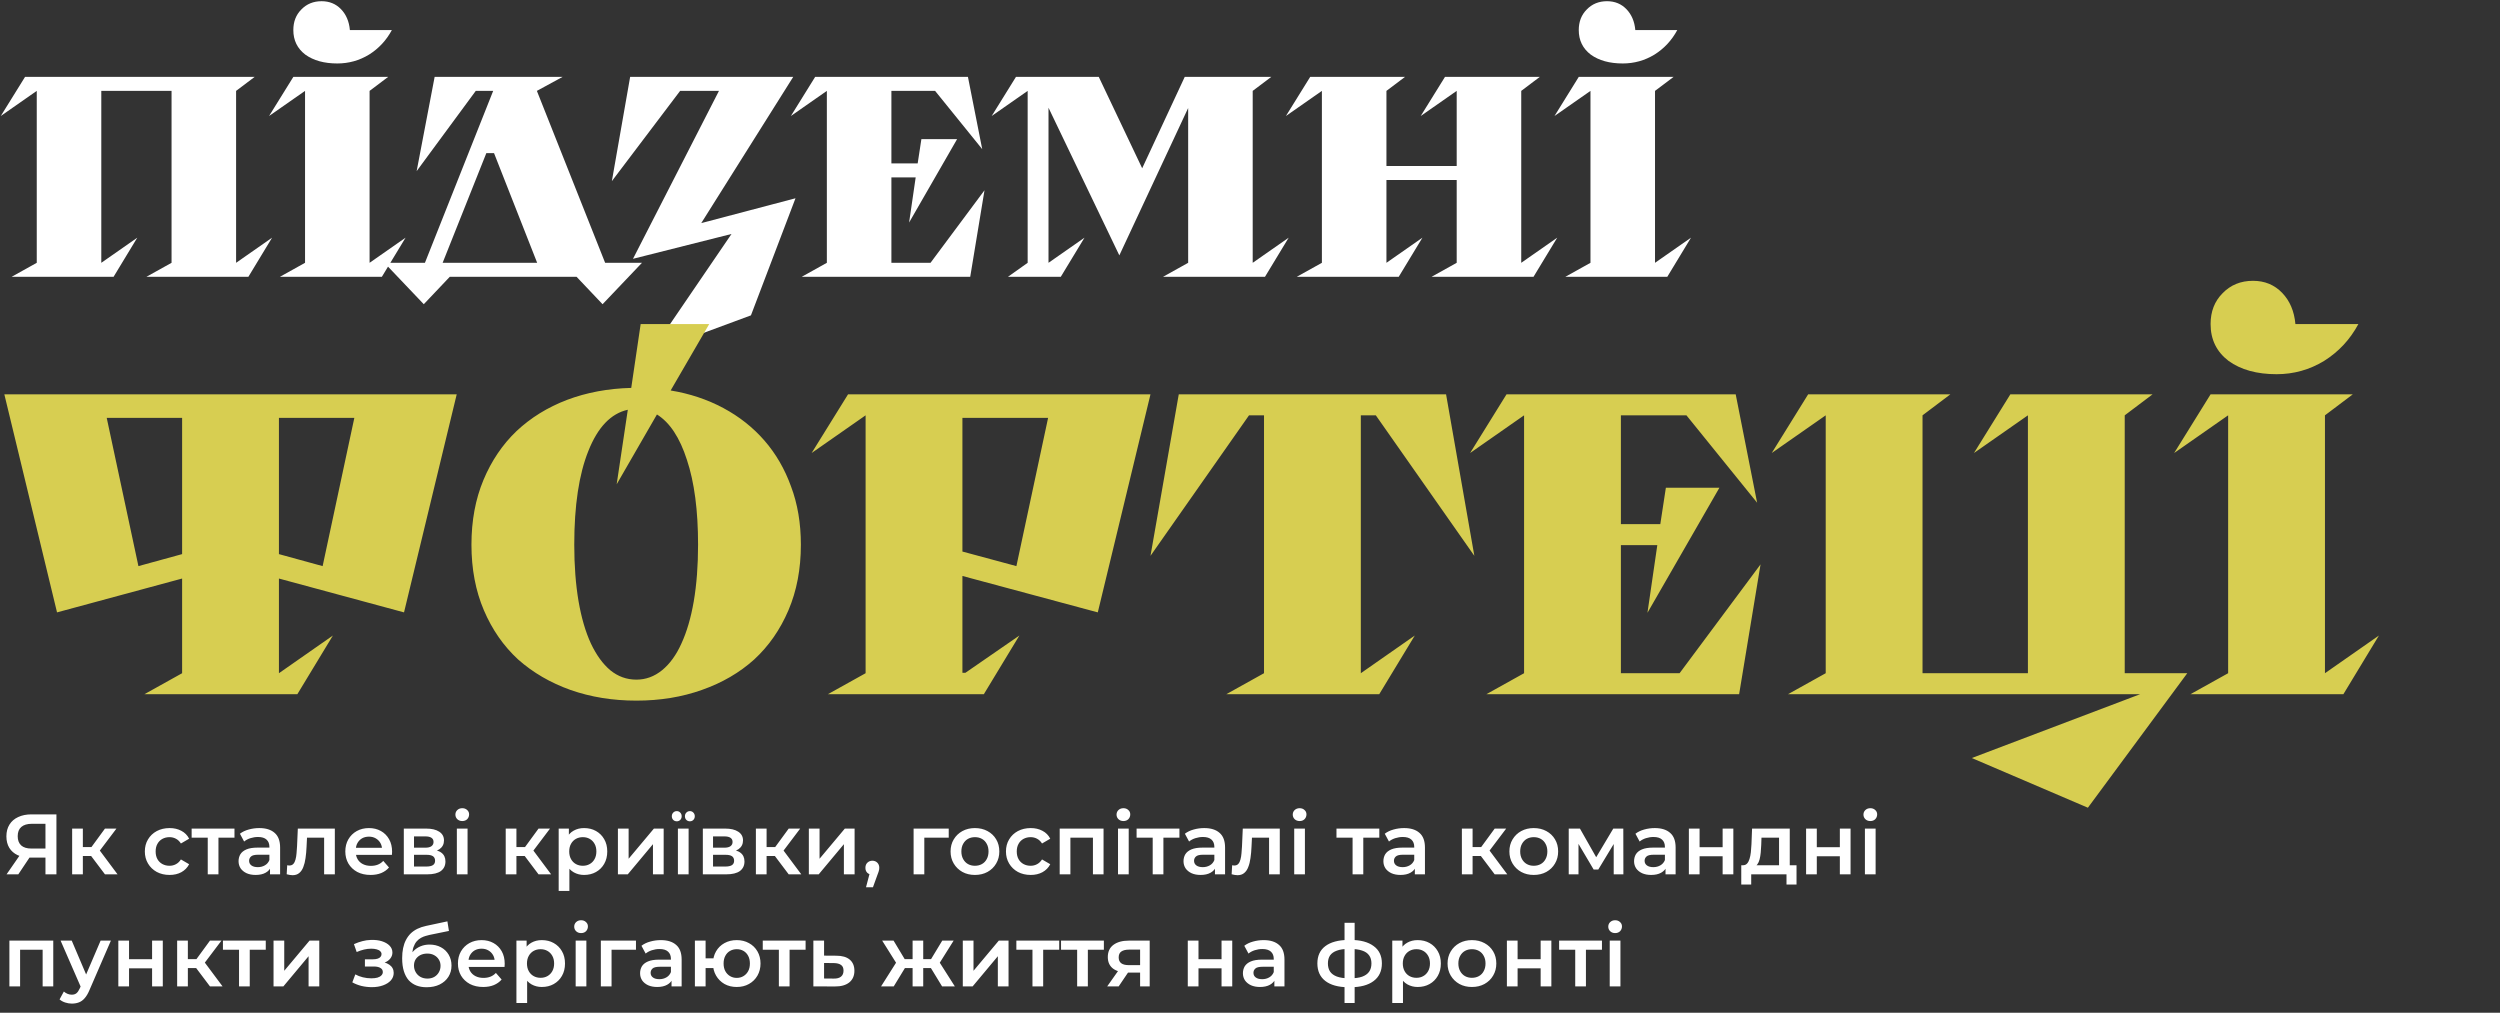
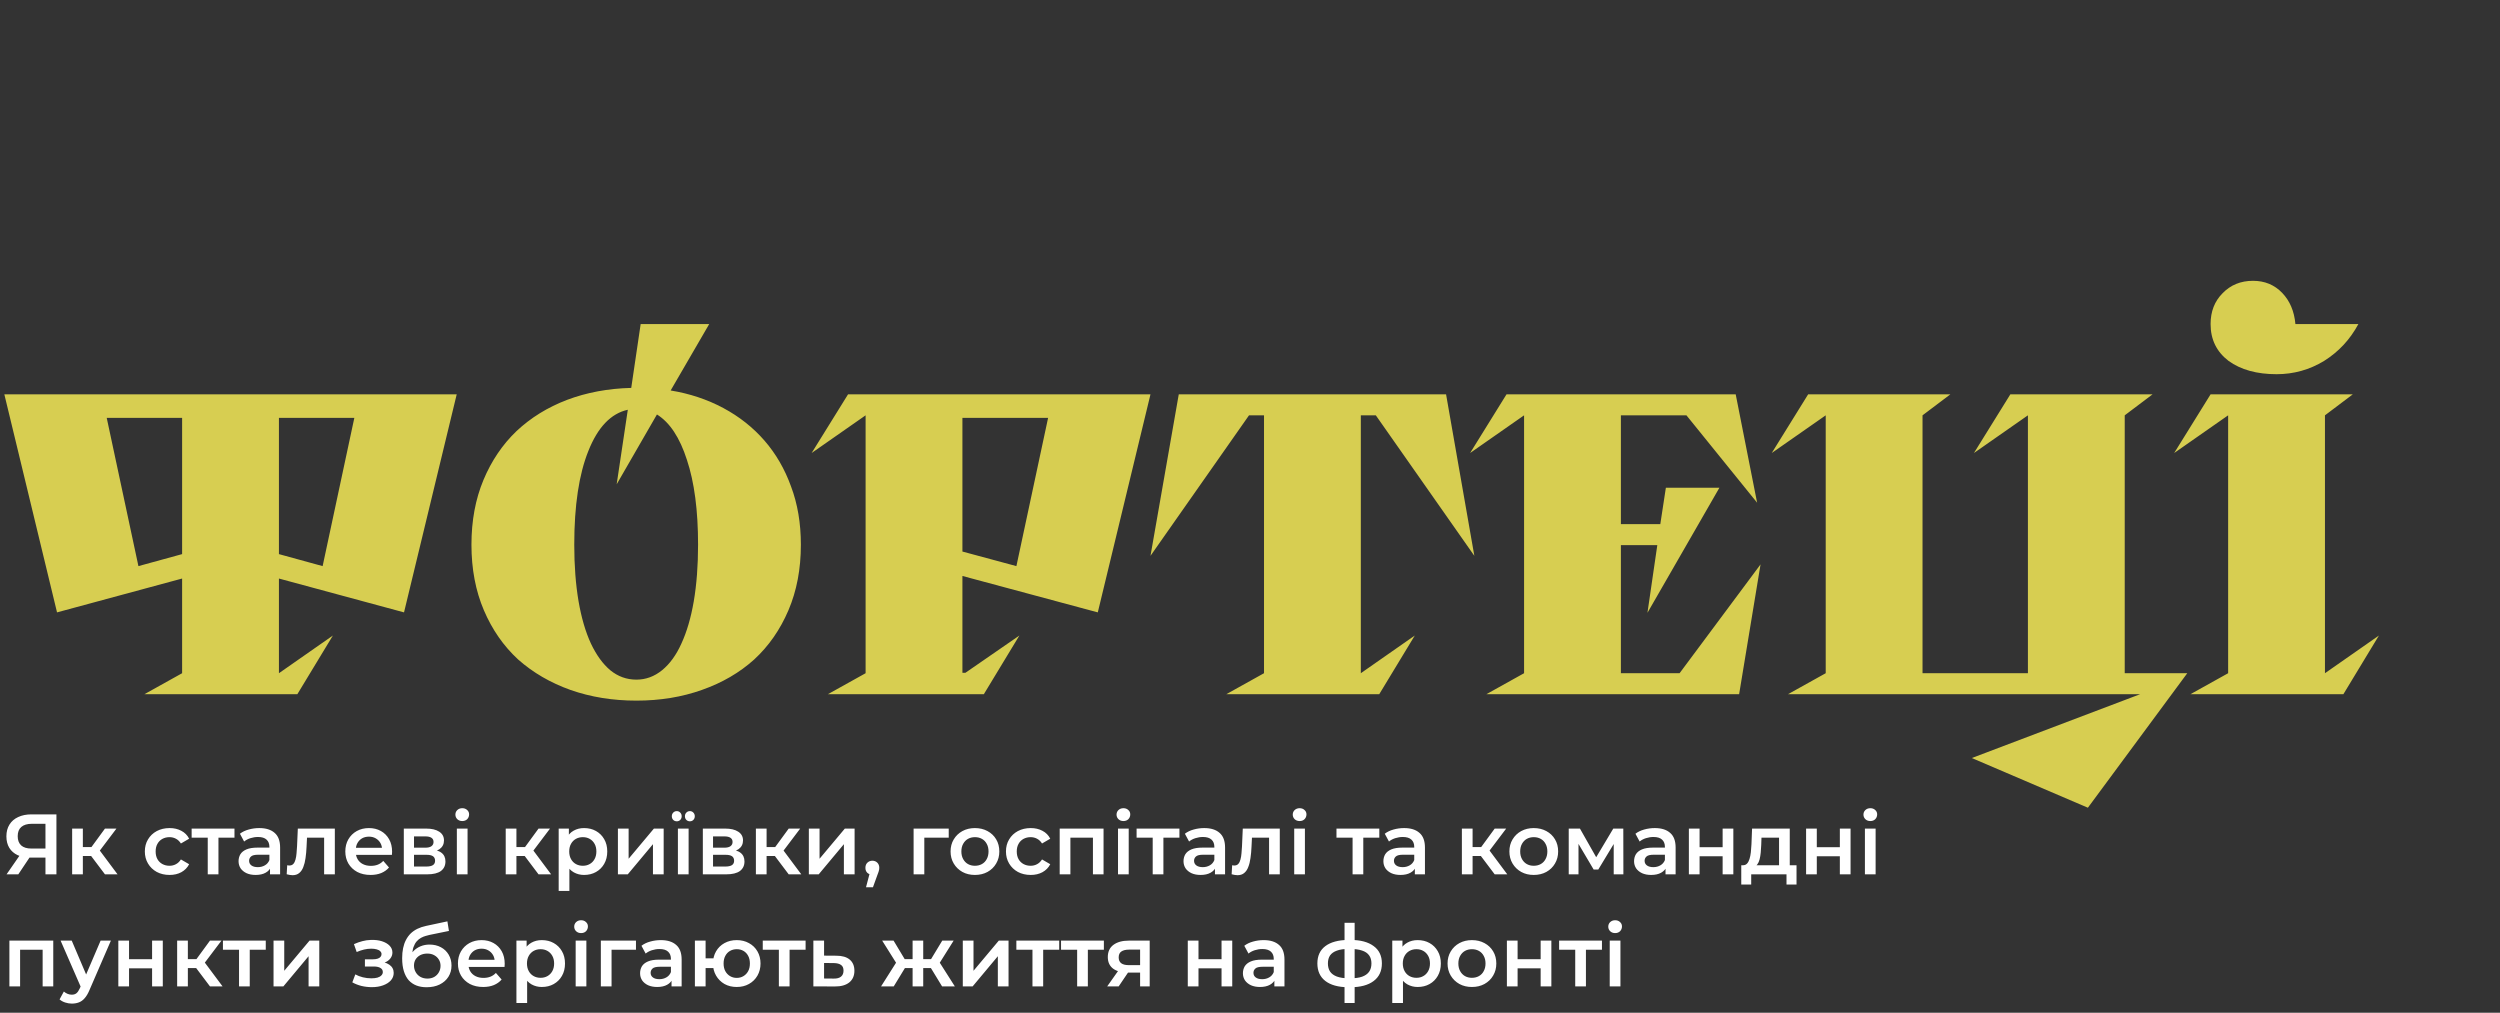
<svg xmlns="http://www.w3.org/2000/svg" width="1138" height="461" viewBox="0 0 1138 461" fill="none">
  <rect x="0" y="0" width="1138" height="461" fill="#333333" stroke="none" />
-   <path d="M16.73 41.37L0.35 52.81L11.4 35H115.92L107.47 41.37V119.63L123.85 108.19L113.06 126H66.65L78.09 119.63V41.37H46.11V119.63L62.49 108.19L51.7 126H5.29L16.73 119.63V41.37ZM138.856 41.37L122.476 52.81L133.526 35H176.686L168.236 41.37V119.63L184.616 108.19L173.826 126H127.416L138.856 119.63V41.37ZM159.266 13.68H178.376C175.863 18.36 172.396 22.087 167.976 24.86C163.556 27.547 158.746 28.89 153.546 28.89C147.566 28.89 142.713 27.547 138.986 24.86C135.346 22.087 133.526 18.36 133.526 13.68C133.526 9.867 134.739 6.747 137.166 4.32C139.593 1.807 142.669 0.55 146.396 0.55C149.949 0.55 152.896 1.763 155.236 4.19C157.576 6.617 158.919 9.78 159.266 13.68ZM244.516 119.63L224.886 69.71H221.376L201.486 119.63H244.516ZM244.386 41.37L275.456 119.63H292.226L274.286 138.48L262.456 126H204.736L192.906 138.48L174.966 119.63H193.426L224.496 41.37H216.566L189.656 77.9L197.846 35H256.086L244.386 41.37ZM327.27 41.37H309.59L278.52 82.45L286.84 35H361.07L319.21 101.56L362.11 90.25L341.83 143.55L296.2 160.45L332.99 106.5L288.14 117.81L327.27 41.37ZM376.385 41.37L360.005 52.81L371.055 35H440.605L447.105 67.89L425.655 41.37H405.765V74.39H417.725L419.415 63.34H435.665L413.825 101.3L416.815 80.76H405.765V119.63H423.575L448.145 86.61L441.645 126H364.945L376.385 119.63V41.37ZM467.791 41.37L451.411 52.81L462.461 35H500.161L519.921 76.6L539.291 35H578.681L570.231 41.37V119.63L586.611 108.19L575.821 126H529.411L540.851 119.63V49.17L509.521 116.25L477.281 49.04V119.63L493.661 108.19L482.871 126H458.821L467.791 119.63V41.37ZM663.087 41.37L646.707 52.81L657.757 35H700.917L692.467 41.37V119.63L708.847 108.19L698.057 126H651.647L663.087 119.63V81.93H631.107V119.63L647.487 108.19L636.697 126H590.287L601.727 119.63V41.37L585.347 52.81L596.397 35H639.557L631.107 41.37V75.56H663.087V41.37ZM723.983 41.37L707.603 52.81L718.653 35H761.813L753.363 41.37V119.63L769.743 108.19L758.953 126H712.543L723.983 119.63V41.37ZM744.393 13.68H763.503C760.989 18.36 757.523 22.087 753.103 24.86C748.683 27.547 743.873 28.89 738.673 28.89C732.693 28.89 727.839 27.547 724.113 24.86C720.473 22.087 718.653 18.36 718.653 13.68C718.653 9.867 719.866 6.747 722.293 4.32C724.719 1.807 727.796 0.55 731.523 0.55C735.076 0.55 738.023 1.763 740.363 4.19C742.703 6.617 744.046 9.78 744.393 13.68Z" fill="white" />
  <path d="M82.9 190.225H48.58L63.01 257.695L82.9 252.235V190.225ZM126.97 252.235L146.86 257.695L161.29 190.225H126.97V252.235ZM82.9 263.35L25.96 278.755L1.975 179.5H207.895L183.91 278.755L126.97 263.35V306.445L151.54 289.285L135.355 316H65.74L82.9 306.445V263.35ZM261.404 247.945C261.404 257.435 262.054 266.015 263.354 273.685C264.654 281.225 266.539 287.66 269.009 292.99C271.479 298.19 274.404 302.22 277.784 305.08C281.294 307.94 285.259 309.37 289.679 309.37C293.969 309.37 297.869 307.94 301.379 305.08C304.889 302.22 307.814 298.19 310.154 292.99C312.624 287.66 314.509 281.225 315.809 273.685C317.109 266.015 317.759 257.435 317.759 247.945C317.759 232.345 316.069 219.475 312.689 209.335C309.439 199.195 304.889 192.305 299.039 188.665L280.709 220.45L285.779 186.52C278.109 188.21 272.129 194.45 267.839 205.24C263.549 215.9 261.404 230.135 261.404 247.945ZM214.604 247.945C214.604 237.025 216.424 227.21 220.064 218.5C223.704 209.79 228.709 202.38 235.079 196.27C241.579 190.16 249.249 185.415 258.089 182.035C267.059 178.655 276.809 176.835 287.339 176.575L291.629 147.52H322.829L305.279 177.745C313.989 179.175 321.984 181.84 329.264 185.74C336.544 189.64 342.784 194.58 347.984 200.56C353.184 206.54 357.214 213.495 360.074 221.425C363.064 229.355 364.559 238.195 364.559 247.945C364.559 258.995 362.674 268.94 358.904 277.78C355.134 286.62 349.934 294.095 343.304 300.205C336.674 306.185 328.744 310.8 319.514 314.05C310.414 317.3 300.469 318.925 289.679 318.925C278.889 318.925 268.879 317.3 259.649 314.05C250.549 310.8 242.619 306.185 235.859 300.205C229.229 294.095 224.029 286.62 220.259 277.78C216.489 268.94 214.604 258.995 214.604 247.945ZM438.094 251.065L462.664 257.695L477.094 190.225H438.094V251.065ZM394.024 189.055L369.454 206.215L386.029 179.5H523.699L499.714 278.755L438.094 262.18V306.25H439.459L464.029 289.285L447.844 316H376.864L394.024 306.445V189.055ZM575.377 189.055H568.552L523.702 253.015L536.572 179.5H658.252L671.122 253.015L626.272 189.055H619.447V306.445L644.017 289.285L627.832 316H558.217L575.377 306.445V189.055ZM693.76 189.055L669.19 206.215L685.765 179.5H790.09L799.84 228.835L767.665 189.055H737.83V238.585H755.77L758.305 222.01H782.68L749.92 278.95L754.405 248.14H737.83V306.445H764.545L801.4 256.915L791.65 316H676.6L693.76 306.445V189.055ZM875.135 306.445H923.105V189.055L898.535 206.215L915.11 179.5H979.85L967.175 189.055V306.445H995.645L950.405 367.675L897.56 345.055L974.195 316H813.905L831.065 306.445V189.055L806.495 206.215L823.07 179.5H887.81L875.135 189.055V306.445ZM1014.25 189.055L989.684 206.215L1006.26 179.5H1071L1058.32 189.055V306.445L1082.89 289.285L1066.71 316H997.094L1014.25 306.445V189.055ZM1044.87 147.52H1073.53C1069.76 154.54 1064.56 160.13 1057.93 164.29C1051.3 168.32 1044.09 170.335 1036.29 170.335C1027.32 170.335 1020.04 168.32 1014.45 164.29C1008.99 160.13 1006.26 154.54 1006.26 147.52C1006.26 141.8 1008.08 137.12 1011.72 133.48C1015.36 129.71 1019.97 127.825 1025.56 127.825C1030.89 127.825 1035.31 129.645 1038.82 133.285C1042.33 136.925 1044.35 141.67 1044.87 147.52Z" fill="#D7CE51" />
  <path d="M20.695 398V389.264L21.943 390.395H13.948C11.66 390.395 9.684 390.018 8.02 389.264C6.382 388.484 5.121 387.379 4.237 385.949C3.353 384.493 2.911 382.751 2.911 380.723C2.911 378.617 3.379 376.823 4.315 375.341C5.251 373.833 6.577 372.689 8.293 371.909C10.009 371.103 12.024 370.7 14.338 370.7H25.687V398H20.695ZM2.989 398L9.736 388.25H14.845L8.332 398H2.989ZM20.695 387.626V373.586L21.943 374.99H14.494C12.414 374.99 10.815 375.471 9.697 376.433C8.605 377.369 8.059 378.773 8.059 380.645C8.059 382.439 8.579 383.83 9.619 384.818C10.685 385.78 12.245 386.261 14.299 386.261H21.943L20.695 387.626ZM47.778 398L40.251 388.016L44.228 385.559L53.511 398H47.778ZM32.84 398V377.174H37.715V398H32.84ZM36.273 389.654V385.598H43.331V389.654H36.273ZM44.697 388.172L40.133 387.626L47.778 377.174H53.004L44.697 388.172ZM77.204 398.273C75.02 398.273 73.07 397.818 71.354 396.908C69.664 395.972 68.338 394.698 67.376 393.086C66.414 391.474 65.933 389.641 65.933 387.587C65.933 385.507 66.414 383.674 67.376 382.088C68.338 380.476 69.664 379.215 71.354 378.305C73.07 377.395 75.02 376.94 77.204 376.94C79.232 376.94 81.013 377.356 82.547 378.188C84.107 378.994 85.29 380.19 86.096 381.776L82.352 383.96C81.728 382.972 80.961 382.244 80.051 381.776C79.167 381.308 78.205 381.074 77.165 381.074C75.969 381.074 74.89 381.334 73.928 381.854C72.966 382.374 72.212 383.128 71.666 384.116C71.12 385.078 70.847 386.235 70.847 387.587C70.847 388.939 71.12 390.109 71.666 391.097C72.212 392.059 72.966 392.8 73.928 393.32C74.89 393.84 75.969 394.1 77.165 394.1C78.205 394.1 79.167 393.866 80.051 393.398C80.961 392.93 81.728 392.202 82.352 391.214L86.096 393.398C85.29 394.958 84.107 396.167 82.547 397.025C81.013 397.857 79.232 398.273 77.204 398.273ZM94.565 398V380.138L95.696 381.308H87.233V377.174H106.733V381.308H98.309L99.44 380.138V398H94.565ZM122.905 398V393.788L122.632 392.891V385.52C122.632 384.09 122.203 382.985 121.345 382.205C120.487 381.399 119.187 380.996 117.445 380.996C116.275 380.996 115.118 381.178 113.974 381.542C112.856 381.906 111.907 382.413 111.127 383.063L109.216 379.514C110.334 378.656 111.66 378.019 113.194 377.603C114.754 377.161 116.366 376.94 118.03 376.94C121.046 376.94 123.373 377.668 125.011 379.124C126.675 380.554 127.507 382.777 127.507 385.793V398H122.905ZM116.353 398.273C114.793 398.273 113.428 398.013 112.258 397.493C111.088 396.947 110.178 396.206 109.528 395.27C108.904 394.308 108.592 393.229 108.592 392.033C108.592 390.863 108.865 389.81 109.411 388.874C109.983 387.938 110.906 387.197 112.18 386.651C113.454 386.105 115.144 385.832 117.25 385.832H123.295V389.069H117.601C115.937 389.069 114.819 389.342 114.247 389.888C113.675 390.408 113.389 391.058 113.389 391.838C113.389 392.722 113.74 393.424 114.442 393.944C115.144 394.464 116.119 394.724 117.367 394.724C118.563 394.724 119.629 394.451 120.565 393.905C121.527 393.359 122.216 392.553 122.632 391.487L123.451 394.412C122.983 395.634 122.138 396.583 120.916 397.259C119.72 397.935 118.199 398.273 116.353 398.273ZM130.498 397.961L130.732 393.866C130.914 393.892 131.083 393.918 131.239 393.944C131.395 393.97 131.538 393.983 131.668 393.983C132.474 393.983 133.098 393.736 133.54 393.242C133.982 392.748 134.307 392.085 134.515 391.253C134.749 390.395 134.905 389.446 134.983 388.406C135.087 387.34 135.165 386.274 135.217 385.208L135.568 377.174H152.416V398H147.541V379.982L148.672 381.308H138.766L139.819 379.943L139.546 385.442C139.468 387.288 139.312 389.004 139.078 390.59C138.87 392.15 138.532 393.515 138.064 394.685C137.622 395.855 136.998 396.765 136.192 397.415C135.412 398.065 134.411 398.39 133.189 398.39C132.799 398.39 132.37 398.351 131.902 398.273C131.46 398.195 130.992 398.091 130.498 397.961ZM168.692 398.273C166.378 398.273 164.35 397.818 162.608 396.908C160.892 395.972 159.553 394.698 158.591 393.086C157.655 391.474 157.187 389.641 157.187 387.587C157.187 385.507 157.642 383.674 158.552 382.088C159.488 380.476 160.762 379.215 162.374 378.305C164.012 377.395 165.871 376.94 167.951 376.94C169.979 376.94 171.786 377.382 173.372 378.266C174.958 379.15 176.206 380.398 177.116 382.01C178.026 383.622 178.481 385.52 178.481 387.704C178.481 387.912 178.468 388.146 178.442 388.406C178.442 388.666 178.429 388.913 178.403 389.147H161.048V385.91H175.829L173.918 386.924C173.944 385.728 173.697 384.675 173.177 383.765C172.657 382.855 171.942 382.14 171.032 381.62C170.148 381.1 169.121 380.84 167.951 380.84C166.755 380.84 165.702 381.1 164.792 381.62C163.908 382.14 163.206 382.868 162.686 383.804C162.192 384.714 161.945 385.793 161.945 387.041V387.821C161.945 389.069 162.231 390.174 162.803 391.136C163.375 392.098 164.181 392.839 165.221 393.359C166.261 393.879 167.457 394.139 168.809 394.139C169.979 394.139 171.032 393.957 171.968 393.593C172.904 393.229 173.736 392.657 174.464 391.877L177.077 394.88C176.141 395.972 174.958 396.817 173.528 397.415C172.124 397.987 170.512 398.273 168.692 398.273ZM183.813 398V377.174H193.992C196.514 377.174 198.49 377.642 199.92 378.578C201.376 379.514 202.104 380.84 202.104 382.556C202.104 384.246 201.428 385.572 200.076 386.534C198.724 387.47 196.93 387.938 194.694 387.938L195.279 386.729C197.801 386.729 199.673 387.197 200.895 388.133C202.143 389.043 202.767 390.382 202.767 392.15C202.767 393.996 202.078 395.439 200.7 396.479C199.322 397.493 197.229 398 194.421 398H183.813ZM188.454 394.451H194.031C195.357 394.451 196.358 394.243 197.034 393.827C197.71 393.385 198.048 392.722 198.048 391.838C198.048 390.902 197.736 390.213 197.112 389.771C196.488 389.329 195.513 389.108 194.187 389.108H188.454V394.451ZM188.454 385.871H193.563C194.811 385.871 195.747 385.65 196.371 385.208C197.021 384.74 197.346 384.09 197.346 383.258C197.346 382.4 197.021 381.763 196.371 381.347C195.747 380.931 194.811 380.723 193.563 380.723H188.454V385.871ZM207.96 398V377.174H212.835V398H207.96ZM210.417 373.742C209.507 373.742 208.753 373.456 208.155 372.884C207.583 372.312 207.297 371.623 207.297 370.817C207.297 369.985 207.583 369.296 208.155 368.75C208.753 368.178 209.507 367.892 210.417 367.892C211.327 367.892 212.068 368.165 212.64 368.711C213.238 369.231 213.537 369.894 213.537 370.7C213.537 371.558 213.251 372.286 212.679 372.884C212.107 373.456 211.353 373.742 210.417 373.742ZM245.139 398L237.612 388.016L241.59 385.559L250.872 398H245.139ZM230.202 398V377.174H235.077V398H230.202ZM233.634 389.654V385.598H240.693V389.654H233.634ZM242.058 388.172L237.495 387.626L245.139 377.174H250.365L242.058 388.172ZM265.854 398.273C264.164 398.273 262.617 397.883 261.213 397.103C259.835 396.323 258.73 395.153 257.898 393.593C257.092 392.007 256.689 390.005 256.689 387.587C256.689 385.143 257.079 383.141 257.859 381.581C258.665 380.021 259.757 378.864 261.135 378.11C262.513 377.33 264.086 376.94 265.854 376.94C267.908 376.94 269.715 377.382 271.275 378.266C272.861 379.15 274.109 380.385 275.019 381.971C275.955 383.557 276.423 385.429 276.423 387.587C276.423 389.745 275.955 391.63 275.019 393.242C274.109 394.828 272.861 396.063 271.275 396.947C269.715 397.831 267.908 398.273 265.854 398.273ZM254.31 405.566V377.174H258.951V382.088L258.795 387.626L259.185 393.164V405.566H254.31ZM265.308 394.1C266.478 394.1 267.518 393.84 268.428 393.32C269.364 392.8 270.105 392.046 270.651 391.058C271.197 390.07 271.47 388.913 271.47 387.587C271.47 386.235 271.197 385.078 270.651 384.116C270.105 383.128 269.364 382.374 268.428 381.854C267.518 381.334 266.478 381.074 265.308 381.074C264.138 381.074 263.085 381.334 262.149 381.854C261.213 382.374 260.472 383.128 259.926 384.116C259.38 385.078 259.107 386.235 259.107 387.587C259.107 388.913 259.38 390.07 259.926 391.058C260.472 392.046 261.213 392.8 262.149 393.32C263.085 393.84 264.138 394.1 265.308 394.1ZM281.275 398V377.174H286.15V390.902L297.655 377.174H302.101V398H297.226V384.272L285.76 398H281.275ZM308.581 398V377.174H313.456V398H308.581ZM314.041 373.859C313.391 373.859 312.845 373.638 312.403 373.196C311.987 372.754 311.779 372.208 311.779 371.558C311.779 370.908 311.987 370.362 312.403 369.92C312.845 369.452 313.391 369.218 314.041 369.218C314.665 369.218 315.185 369.439 315.601 369.881C316.043 370.323 316.264 370.882 316.264 371.558C316.264 372.234 316.043 372.793 315.601 373.235C315.185 373.651 314.665 373.859 314.041 373.859ZM308.074 373.859C307.424 373.859 306.878 373.638 306.436 373.196C306.02 372.754 305.812 372.208 305.812 371.558C305.812 370.908 306.02 370.362 306.436 369.92C306.878 369.452 307.424 369.218 308.074 369.218C308.698 369.218 309.218 369.439 309.634 369.881C310.076 370.323 310.297 370.882 310.297 371.558C310.297 372.234 310.076 372.793 309.634 373.235C309.218 373.651 308.698 373.859 308.074 373.859ZM319.932 398V377.174H330.111C332.633 377.174 334.609 377.642 336.039 378.578C337.495 379.514 338.223 380.84 338.223 382.556C338.223 384.246 337.547 385.572 336.195 386.534C334.843 387.47 333.049 387.938 330.813 387.938L331.398 386.729C333.92 386.729 335.792 387.197 337.014 388.133C338.262 389.043 338.886 390.382 338.886 392.15C338.886 393.996 338.197 395.439 336.819 396.479C335.441 397.493 333.348 398 330.54 398H319.932ZM324.573 394.451H330.15C331.476 394.451 332.477 394.243 333.153 393.827C333.829 393.385 334.167 392.722 334.167 391.838C334.167 390.902 333.855 390.213 333.231 389.771C332.607 389.329 331.632 389.108 330.306 389.108H324.573V394.451ZM324.573 385.871H329.682C330.93 385.871 331.866 385.65 332.49 385.208C333.14 384.74 333.465 384.09 333.465 383.258C333.465 382.4 333.14 381.763 332.49 381.347C331.866 380.931 330.93 380.723 329.682 380.723H324.573V385.871ZM359.016 398L351.489 388.016L355.467 385.559L364.749 398H359.016ZM344.079 398V377.174H348.954V398H344.079ZM347.511 389.654V385.598H354.57V389.654H347.511ZM355.935 388.172L351.372 387.626L359.016 377.174H364.242L355.935 388.172ZM368.187 398V377.174H373.062V390.902L384.567 377.174H389.013V398H384.138V384.272L372.672 398H368.187ZM394.206 403.889L396.468 395.27L397.131 398.156C396.221 398.156 395.454 397.883 394.83 397.337C394.232 396.765 393.933 395.998 393.933 395.036C393.933 394.048 394.232 393.268 394.83 392.696C395.454 392.098 396.208 391.799 397.092 391.799C398.002 391.799 398.756 392.098 399.354 392.696C399.952 393.294 400.251 394.074 400.251 395.036C400.251 395.296 400.225 395.582 400.173 395.894C400.121 396.18 400.03 396.518 399.9 396.908C399.796 397.298 399.614 397.792 399.354 398.39L397.365 403.889H394.206ZM415.871 398V377.174H431.861V381.308H419.615L420.746 380.216V398H415.871ZM443.777 398.273C441.645 398.273 439.747 397.818 438.083 396.908C436.419 395.972 435.106 394.698 434.144 393.086C433.182 391.474 432.701 389.641 432.701 387.587C432.701 385.507 433.182 383.674 434.144 382.088C435.106 380.476 436.419 379.215 438.083 378.305C439.747 377.395 441.645 376.94 443.777 376.94C445.935 376.94 447.846 377.395 449.51 378.305C451.2 379.215 452.513 380.463 453.449 382.049C454.411 383.635 454.892 385.481 454.892 387.587C454.892 389.641 454.411 391.474 453.449 393.086C452.513 394.698 451.2 395.972 449.51 396.908C447.846 397.818 445.935 398.273 443.777 398.273ZM443.777 394.1C444.973 394.1 446.039 393.84 446.975 393.32C447.911 392.8 448.639 392.046 449.159 391.058C449.705 390.07 449.978 388.913 449.978 387.587C449.978 386.235 449.705 385.078 449.159 384.116C448.639 383.128 447.911 382.374 446.975 381.854C446.039 381.334 444.986 381.074 443.816 381.074C442.62 381.074 441.554 381.334 440.618 381.854C439.708 382.374 438.98 383.128 438.434 384.116C437.888 385.078 437.615 386.235 437.615 387.587C437.615 388.913 437.888 390.07 438.434 391.058C438.98 392.046 439.708 392.8 440.618 393.32C441.554 393.84 442.607 394.1 443.777 394.1ZM469.185 398.273C467.001 398.273 465.051 397.818 463.335 396.908C461.645 395.972 460.319 394.698 459.357 393.086C458.395 391.474 457.914 389.641 457.914 387.587C457.914 385.507 458.395 383.674 459.357 382.088C460.319 380.476 461.645 379.215 463.335 378.305C465.051 377.395 467.001 376.94 469.185 376.94C471.213 376.94 472.994 377.356 474.528 378.188C476.088 378.994 477.271 380.19 478.077 381.776L474.333 383.96C473.709 382.972 472.942 382.244 472.032 381.776C471.148 381.308 470.186 381.074 469.146 381.074C467.95 381.074 466.871 381.334 465.909 381.854C464.947 382.374 464.193 383.128 463.647 384.116C463.101 385.078 462.828 386.235 462.828 387.587C462.828 388.939 463.101 390.109 463.647 391.097C464.193 392.059 464.947 392.8 465.909 393.32C466.871 393.84 467.95 394.1 469.146 394.1C470.186 394.1 471.148 393.866 472.032 393.398C472.942 392.93 473.709 392.202 474.333 391.214L478.077 393.398C477.271 394.958 476.088 396.167 474.528 397.025C472.994 397.857 471.213 398.273 469.185 398.273ZM482.369 398V377.174H502.337V398H497.501V380.177L498.632 381.308H486.113L487.244 380.177V398H482.369ZM508.915 398V377.174H513.79V398H508.915ZM511.372 373.742C510.462 373.742 509.708 373.456 509.11 372.884C508.538 372.312 508.252 371.623 508.252 370.817C508.252 369.985 508.538 369.296 509.11 368.75C509.708 368.178 510.462 367.892 511.372 367.892C512.282 367.892 513.023 368.165 513.595 368.711C514.193 369.231 514.492 369.894 514.492 370.7C514.492 371.558 514.206 372.286 513.634 372.884C513.062 373.456 512.308 373.742 511.372 373.742ZM524.708 398V380.138L525.839 381.308H517.376V377.174H536.876V381.308H528.452L529.583 380.138V398H524.708ZM553.048 398V393.788L552.775 392.891V385.52C552.775 384.09 552.346 382.985 551.488 382.205C550.63 381.399 549.33 380.996 547.588 380.996C546.418 380.996 545.261 381.178 544.117 381.542C542.999 381.906 542.05 382.413 541.27 383.063L539.359 379.514C540.477 378.656 541.803 378.019 543.337 377.603C544.897 377.161 546.509 376.94 548.173 376.94C551.189 376.94 553.516 377.668 555.154 379.124C556.818 380.554 557.65 382.777 557.65 385.793V398H553.048ZM546.496 398.273C544.936 398.273 543.571 398.013 542.401 397.493C541.231 396.947 540.321 396.206 539.671 395.27C539.047 394.308 538.735 393.229 538.735 392.033C538.735 390.863 539.008 389.81 539.554 388.874C540.126 387.938 541.049 387.197 542.323 386.651C543.597 386.105 545.287 385.832 547.393 385.832H553.438V389.069H547.744C546.08 389.069 544.962 389.342 544.39 389.888C543.818 390.408 543.532 391.058 543.532 391.838C543.532 392.722 543.883 393.424 544.585 393.944C545.287 394.464 546.262 394.724 547.51 394.724C548.706 394.724 549.772 394.451 550.708 393.905C551.67 393.359 552.359 392.553 552.775 391.487L553.594 394.412C553.126 395.634 552.281 396.583 551.059 397.259C549.863 397.935 548.342 398.273 546.496 398.273ZM560.64 397.961L560.874 393.866C561.056 393.892 561.225 393.918 561.381 393.944C561.537 393.97 561.68 393.983 561.81 393.983C562.616 393.983 563.24 393.736 563.682 393.242C564.124 392.748 564.449 392.085 564.657 391.253C564.891 390.395 565.047 389.446 565.125 388.406C565.229 387.34 565.307 386.274 565.359 385.208L565.71 377.174H582.558V398H577.683V379.982L578.814 381.308H568.908L569.961 379.943L569.688 385.442C569.61 387.288 569.454 389.004 569.22 390.59C569.012 392.15 568.674 393.515 568.206 394.685C567.764 395.855 567.14 396.765 566.334 397.415C565.554 398.065 564.553 398.39 563.331 398.39C562.941 398.39 562.512 398.351 562.044 398.273C561.602 398.195 561.134 398.091 560.64 397.961ZM589.124 398V377.174H593.999V398H589.124ZM591.581 373.742C590.671 373.742 589.917 373.456 589.319 372.884C588.747 372.312 588.461 371.623 588.461 370.817C588.461 369.985 588.747 369.296 589.319 368.75C589.917 368.178 590.671 367.892 591.581 367.892C592.491 367.892 593.232 368.165 593.804 368.711C594.402 369.231 594.701 369.894 594.701 370.7C594.701 371.558 594.415 372.286 593.843 372.884C593.271 373.456 592.517 373.742 591.581 373.742ZM615.695 398V380.138L616.826 381.308H608.363V377.174H627.863V381.308H619.439L620.57 380.138V398H615.695ZM644.035 398V393.788L643.762 392.891V385.52C643.762 384.09 643.333 382.985 642.475 382.205C641.617 381.399 640.317 380.996 638.575 380.996C637.405 380.996 636.248 381.178 635.104 381.542C633.986 381.906 633.037 382.413 632.257 383.063L630.346 379.514C631.464 378.656 632.79 378.019 634.324 377.603C635.884 377.161 637.496 376.94 639.16 376.94C642.176 376.94 644.503 377.668 646.141 379.124C647.805 380.554 648.637 382.777 648.637 385.793V398H644.035ZM637.483 398.273C635.923 398.273 634.558 398.013 633.388 397.493C632.218 396.947 631.308 396.206 630.658 395.27C630.034 394.308 629.722 393.229 629.722 392.033C629.722 390.863 629.995 389.81 630.541 388.874C631.113 387.938 632.036 387.197 633.31 386.651C634.584 386.105 636.274 385.832 638.38 385.832H644.425V389.069H638.731C637.067 389.069 635.949 389.342 635.377 389.888C634.805 390.408 634.519 391.058 634.519 391.838C634.519 392.722 634.87 393.424 635.572 393.944C636.274 394.464 637.249 394.724 638.497 394.724C639.693 394.724 640.759 394.451 641.695 393.905C642.657 393.359 643.346 392.553 643.762 391.487L644.581 394.412C644.113 395.634 643.268 396.583 642.046 397.259C640.85 397.935 639.329 398.273 637.483 398.273ZM680.385 398L672.858 388.016L676.836 385.559L686.118 398H680.385ZM665.448 398V377.174H670.323V398H665.448ZM668.88 389.654V385.598H675.939V389.654H668.88ZM677.304 388.172L672.741 387.626L680.385 377.174H685.611L677.304 388.172ZM698.153 398.273C696.021 398.273 694.123 397.818 692.459 396.908C690.795 395.972 689.482 394.698 688.52 393.086C687.558 391.474 687.077 389.641 687.077 387.587C687.077 385.507 687.558 383.674 688.52 382.088C689.482 380.476 690.795 379.215 692.459 378.305C694.123 377.395 696.021 376.94 698.153 376.94C700.311 376.94 702.222 377.395 703.886 378.305C705.576 379.215 706.889 380.463 707.825 382.049C708.787 383.635 709.268 385.481 709.268 387.587C709.268 389.641 708.787 391.474 707.825 393.086C706.889 394.698 705.576 395.972 703.886 396.908C702.222 397.818 700.311 398.273 698.153 398.273ZM698.153 394.1C699.349 394.1 700.415 393.84 701.351 393.32C702.287 392.8 703.015 392.046 703.535 391.058C704.081 390.07 704.354 388.913 704.354 387.587C704.354 386.235 704.081 385.078 703.535 384.116C703.015 383.128 702.287 382.374 701.351 381.854C700.415 381.334 699.362 381.074 698.192 381.074C696.996 381.074 695.93 381.334 694.994 381.854C694.084 382.374 693.356 383.128 692.81 384.116C692.264 385.078 691.991 386.235 691.991 387.587C691.991 388.913 692.264 390.07 692.81 391.058C693.356 392.046 694.084 392.8 694.994 393.32C695.93 393.84 696.983 394.1 698.153 394.1ZM714.084 398V377.174H719.193L727.578 391.955H725.55L734.364 377.174H738.927L738.966 398H734.559V382.4L735.339 382.907L727.539 395.816H725.433L717.594 382.556L718.53 382.322V398H714.084ZM758.141 398V393.788L757.868 392.891V385.52C757.868 384.09 757.439 382.985 756.581 382.205C755.723 381.399 754.423 380.996 752.681 380.996C751.511 380.996 750.354 381.178 749.21 381.542C748.092 381.906 747.143 382.413 746.363 383.063L744.452 379.514C745.57 378.656 746.896 378.019 748.43 377.603C749.99 377.161 751.602 376.94 753.266 376.94C756.282 376.94 758.609 377.668 760.247 379.124C761.911 380.554 762.743 382.777 762.743 385.793V398H758.141ZM751.589 398.273C750.029 398.273 748.664 398.013 747.494 397.493C746.324 396.947 745.414 396.206 744.764 395.27C744.14 394.308 743.828 393.229 743.828 392.033C743.828 390.863 744.101 389.81 744.647 388.874C745.219 387.938 746.142 387.197 747.416 386.651C748.69 386.105 750.38 385.832 752.486 385.832H758.531V389.069H752.837C751.173 389.069 750.055 389.342 749.483 389.888C748.911 390.408 748.625 391.058 748.625 391.838C748.625 392.722 748.976 393.424 749.678 393.944C750.38 394.464 751.355 394.724 752.603 394.724C753.799 394.724 754.865 394.451 755.801 393.905C756.763 393.359 757.452 392.553 757.868 391.487L758.687 394.412C758.219 395.634 757.374 396.583 756.152 397.259C754.956 397.935 753.435 398.273 751.589 398.273ZM768.775 398V377.174H773.65V385.637H784.141V377.174H789.016V398H784.141V389.771H773.65V398H768.775ZM809.823 395.738V381.308H801.828L801.711 384.662C801.659 385.858 801.581 387.015 801.477 388.133C801.373 389.225 801.204 390.239 800.97 391.175C800.736 392.085 800.398 392.839 799.956 393.437C799.514 394.035 798.929 394.425 798.201 394.607L793.365 393.866C794.145 393.866 794.769 393.619 795.237 393.125C795.731 392.605 796.108 391.903 796.368 391.019C796.654 390.109 796.862 389.082 796.992 387.938C797.122 386.768 797.213 385.559 797.265 384.311L797.538 377.174H814.698V395.738H809.823ZM792.624 402.641V393.866H817.779V402.641H813.216V398H797.148V402.641H792.624ZM822.133 398V377.174H827.008V385.637H837.499V377.174H842.374V398H837.499V389.771H827.008V398H822.133ZM848.908 398V377.174H853.783V398H848.908ZM851.365 373.742C850.455 373.742 849.701 373.456 849.103 372.884C848.531 372.312 848.245 371.623 848.245 370.817C848.245 369.985 848.531 369.296 849.103 368.75C849.701 368.178 850.455 367.892 851.365 367.892C852.275 367.892 853.016 368.165 853.588 368.711C854.186 369.231 854.485 369.894 854.485 370.7C854.485 371.558 854.199 372.286 853.627 372.884C853.055 373.456 852.301 373.742 851.365 373.742ZM4.276 449V428.174H24.244V449H19.408V431.177L20.539 432.308H8.02L9.151 431.177V449H4.276ZM32.694 456.839C31.68 456.839 30.666 456.67 29.652 456.332C28.638 455.994 27.793 455.526 27.117 454.928L29.067 451.34C29.561 451.782 30.12 452.133 30.744 452.393C31.368 452.653 32.005 452.783 32.655 452.783C33.539 452.783 34.254 452.562 34.8 452.12C35.346 451.678 35.853 450.937 36.321 449.897L37.53 447.167L37.92 446.582L45.798 428.174H50.478L40.728 450.677C40.078 452.237 39.35 453.472 38.544 454.382C37.764 455.292 36.88 455.929 35.892 456.293C34.93 456.657 33.864 456.839 32.694 456.839ZM36.984 449.741L27.585 428.174H32.655L40.299 446.153L36.984 449.741ZM53.864 449V428.174H58.739V436.637H69.23V428.174H74.105V449H69.23V440.771H58.739V449H53.864ZM95.575 449L88.048 439.016L92.026 436.559L101.308 449H95.575ZM80.638 449V428.174H85.513V449H80.638ZM84.07 440.654V436.598H91.129V440.654H84.07ZM92.494 439.172L87.931 438.626L95.575 428.174H100.801L92.494 439.172ZM108.809 449V431.138L109.94 432.308H101.477V428.174H120.977V432.308H112.553L113.684 431.138V449H108.809ZM124.513 449V428.174H129.388V441.902L140.893 428.174H145.339V449H140.464V435.272L128.998 449H124.513ZM169.266 449.351C167.68 449.351 166.107 449.169 164.547 448.805C163.013 448.415 161.622 447.869 160.374 447.167L161.739 443.54C162.753 444.112 163.897 444.554 165.171 444.866C166.445 445.178 167.719 445.334 168.993 445.334C170.085 445.334 171.021 445.23 171.801 445.022C172.581 444.788 173.179 444.45 173.595 444.008C174.037 443.566 174.258 443.059 174.258 442.487C174.258 441.655 173.894 441.031 173.166 440.615C172.464 440.173 171.45 439.952 170.124 439.952H166.107V436.676H169.734C170.566 436.676 171.268 436.585 171.84 436.403C172.438 436.221 172.893 435.948 173.205 435.584C173.517 435.22 173.673 434.791 173.673 434.297C173.673 433.803 173.478 433.374 173.088 433.01C172.724 432.62 172.191 432.334 171.489 432.152C170.787 431.944 169.942 431.84 168.954 431.84C167.914 431.84 166.835 431.97 165.717 432.23C164.625 432.49 163.507 432.867 162.363 433.361L161.115 429.773C162.441 429.175 163.728 428.72 164.976 428.408C166.25 428.07 167.511 427.888 168.759 427.862C170.657 427.784 172.347 427.979 173.829 428.447C175.311 428.915 176.481 429.591 177.339 430.475C178.197 431.359 178.626 432.399 178.626 433.595C178.626 434.583 178.314 435.48 177.69 436.286C177.092 437.066 176.26 437.677 175.194 438.119C174.154 438.561 172.958 438.782 171.606 438.782L171.762 437.729C174.076 437.729 175.896 438.197 177.222 439.133C178.548 440.043 179.211 441.291 179.211 442.877C179.211 444.151 178.782 445.282 177.924 446.27C177.066 447.232 175.883 447.986 174.375 448.532C172.893 449.078 171.19 449.351 169.266 449.351ZM194.177 449.39C192.461 449.39 190.927 449.13 189.575 448.61C188.223 448.09 187.053 447.297 186.065 446.231C185.103 445.139 184.362 443.761 183.842 442.097C183.322 440.433 183.062 438.457 183.062 436.169C183.062 434.505 183.205 432.984 183.491 431.606C183.777 430.228 184.206 428.993 184.778 427.901C185.35 426.783 186.065 425.795 186.923 424.937C187.807 424.079 188.834 423.364 190.004 422.792C191.174 422.22 192.5 421.778 193.982 421.466L203.654 419.399L204.356 423.767L195.581 425.561C195.087 425.665 194.489 425.821 193.787 426.029C193.111 426.211 192.409 426.497 191.681 426.887C190.979 427.251 190.316 427.784 189.692 428.486C189.094 429.162 188.6 430.046 188.21 431.138C187.846 432.204 187.664 433.543 187.664 435.155C187.664 435.649 187.677 436.026 187.703 436.286C187.755 436.52 187.794 436.78 187.82 437.066C187.872 437.326 187.898 437.716 187.898 438.236L186.065 436.325C186.585 434.999 187.3 433.868 188.21 432.932C189.146 431.97 190.225 431.242 191.447 430.748C192.695 430.228 194.047 429.968 195.503 429.968C197.453 429.968 199.182 430.371 200.69 431.177C202.198 431.983 203.381 433.114 204.239 434.57C205.097 436.026 205.526 437.677 205.526 439.523C205.526 441.447 205.058 443.15 204.122 444.632C203.186 446.114 201.86 447.284 200.144 448.142C198.454 448.974 196.465 449.39 194.177 449.39ZM194.567 445.451C195.737 445.451 196.764 445.204 197.648 444.71C198.558 444.19 199.26 443.488 199.754 442.604C200.274 441.72 200.534 440.732 200.534 439.64C200.534 438.548 200.274 437.599 199.754 436.793C199.26 435.961 198.558 435.298 197.648 434.804C196.764 434.31 195.711 434.063 194.489 434.063C193.319 434.063 192.266 434.297 191.33 434.765C190.42 435.233 189.705 435.883 189.185 436.715C188.691 437.521 188.444 438.457 188.444 439.523C188.444 440.615 188.704 441.616 189.224 442.526C189.744 443.436 190.459 444.151 191.369 444.671C192.305 445.191 193.371 445.451 194.567 445.451ZM219.956 449.273C217.642 449.273 215.614 448.818 213.872 447.908C212.156 446.972 210.817 445.698 209.855 444.086C208.919 442.474 208.451 440.641 208.451 438.587C208.451 436.507 208.906 434.674 209.816 433.088C210.752 431.476 212.026 430.215 213.638 429.305C215.276 428.395 217.135 427.94 219.215 427.94C221.243 427.94 223.05 428.382 224.636 429.266C226.222 430.15 227.47 431.398 228.38 433.01C229.29 434.622 229.745 436.52 229.745 438.704C229.745 438.912 229.732 439.146 229.706 439.406C229.706 439.666 229.693 439.913 229.667 440.147H212.312V436.91H227.093L225.182 437.924C225.208 436.728 224.961 435.675 224.441 434.765C223.921 433.855 223.206 433.14 222.296 432.62C221.412 432.1 220.385 431.84 219.215 431.84C218.019 431.84 216.966 432.1 216.056 432.62C215.172 433.14 214.47 433.868 213.95 434.804C213.456 435.714 213.209 436.793 213.209 438.041V438.821C213.209 440.069 213.495 441.174 214.067 442.136C214.639 443.098 215.445 443.839 216.485 444.359C217.525 444.879 218.721 445.139 220.073 445.139C221.243 445.139 222.296 444.957 223.232 444.593C224.168 444.229 225 443.657 225.728 442.877L228.341 445.88C227.405 446.972 226.222 447.817 224.792 448.415C223.388 448.987 221.776 449.273 219.956 449.273ZM246.621 449.273C244.931 449.273 243.384 448.883 241.98 448.103C240.602 447.323 239.497 446.153 238.665 444.593C237.859 443.007 237.456 441.005 237.456 438.587C237.456 436.143 237.846 434.141 238.626 432.581C239.432 431.021 240.524 429.864 241.902 429.11C243.28 428.33 244.853 427.94 246.621 427.94C248.675 427.94 250.482 428.382 252.042 429.266C253.628 430.15 254.876 431.385 255.786 432.971C256.722 434.557 257.19 436.429 257.19 438.587C257.19 440.745 256.722 442.63 255.786 444.242C254.876 445.828 253.628 447.063 252.042 447.947C250.482 448.831 248.675 449.273 246.621 449.273ZM235.077 456.566V428.174H239.718V433.088L239.562 438.626L239.952 444.164V456.566H235.077ZM246.075 445.1C247.245 445.1 248.285 444.84 249.195 444.32C250.131 443.8 250.872 443.046 251.418 442.058C251.964 441.07 252.237 439.913 252.237 438.587C252.237 437.235 251.964 436.078 251.418 435.116C250.872 434.128 250.131 433.374 249.195 432.854C248.285 432.334 247.245 432.074 246.075 432.074C244.905 432.074 243.852 432.334 242.916 432.854C241.98 433.374 241.239 434.128 240.693 435.116C240.147 436.078 239.874 437.235 239.874 438.587C239.874 439.913 240.147 441.07 240.693 442.058C241.239 443.046 241.98 443.8 242.916 444.32C243.852 444.84 244.905 445.1 246.075 445.1ZM262.042 449V428.174H266.917V449H262.042ZM264.499 424.742C263.589 424.742 262.835 424.456 262.237 423.884C261.665 423.312 261.379 422.623 261.379 421.817C261.379 420.985 261.665 420.296 262.237 419.75C262.835 419.178 263.589 418.892 264.499 418.892C265.409 418.892 266.15 419.165 266.722 419.711C267.32 420.231 267.619 420.894 267.619 421.7C267.619 422.558 267.333 423.286 266.761 423.884C266.189 424.456 265.435 424.742 264.499 424.742ZM273.505 449V428.174H289.495V432.308H277.249L278.38 431.216V449H273.505ZM305.68 449V444.788L305.407 443.891V436.52C305.407 435.09 304.978 433.985 304.12 433.205C303.262 432.399 301.962 431.996 300.22 431.996C299.05 431.996 297.893 432.178 296.749 432.542C295.631 432.906 294.682 433.413 293.902 434.063L291.991 430.514C293.109 429.656 294.435 429.019 295.969 428.603C297.529 428.161 299.141 427.94 300.805 427.94C303.821 427.94 306.148 428.668 307.786 430.124C309.45 431.554 310.282 433.777 310.282 436.793V449H305.68ZM299.128 449.273C297.568 449.273 296.203 449.013 295.033 448.493C293.863 447.947 292.953 447.206 292.303 446.27C291.679 445.308 291.367 444.229 291.367 443.033C291.367 441.863 291.64 440.81 292.186 439.874C292.758 438.938 293.681 438.197 294.955 437.651C296.229 437.105 297.919 436.832 300.025 436.832H306.07V440.069H300.376C298.712 440.069 297.594 440.342 297.022 440.888C296.45 441.408 296.164 442.058 296.164 442.838C296.164 443.722 296.515 444.424 297.217 444.944C297.919 445.464 298.894 445.724 300.142 445.724C301.338 445.724 302.404 445.451 303.34 444.905C304.302 444.359 304.991 443.553 305.407 442.487L306.226 445.412C305.758 446.634 304.913 447.583 303.691 448.259C302.495 448.935 300.974 449.273 299.128 449.273ZM316.314 449V428.174H321.189V436.247H327.39V440.654H321.189V449H316.314ZM335.346 449.273C333.266 449.273 331.407 448.818 329.769 447.908C328.157 446.972 326.883 445.698 325.947 444.086C325.011 442.474 324.543 440.641 324.543 438.587C324.543 436.507 325.011 434.661 325.947 433.049C326.883 431.437 328.157 430.189 329.769 429.305C331.407 428.395 333.266 427.94 335.346 427.94C337.452 427.94 339.311 428.395 340.923 429.305C342.561 430.189 343.848 431.437 344.784 433.049C345.72 434.661 346.188 436.507 346.188 438.587C346.188 440.641 345.72 442.487 344.784 444.125C343.848 445.737 342.561 446.998 340.923 447.908C339.311 448.818 337.452 449.273 335.346 449.273ZM335.346 445.139C336.516 445.139 337.543 444.866 338.427 444.32C339.337 443.774 340.052 443.02 340.572 442.058C341.092 441.096 341.352 439.939 341.352 438.587C341.352 437.235 341.092 436.078 340.572 435.116C340.052 434.128 339.337 433.374 338.427 432.854C337.543 432.334 336.529 432.074 335.385 432.074C334.241 432.074 333.214 432.334 332.304 432.854C331.394 433.374 330.679 434.128 330.159 435.116C329.639 436.078 329.379 437.235 329.379 438.587C329.379 439.939 329.639 441.096 330.159 442.058C330.679 443.02 331.394 443.774 332.304 444.32C333.214 444.866 334.228 445.139 335.346 445.139ZM354.54 449V431.138L355.671 432.308H347.208V428.174H366.708V432.308H358.284L359.415 431.138V449H354.54ZM380.696 435.038C383.374 435.038 385.415 435.636 386.819 436.832C388.223 438.028 388.925 439.718 388.925 441.902C388.925 444.164 388.145 445.932 386.585 447.206C385.025 448.454 382.828 449.065 379.994 449.039L370.244 449V428.174H375.119V434.999L380.696 435.038ZM379.565 445.451C380.995 445.477 382.087 445.178 382.841 444.554C383.595 443.93 383.972 443.02 383.972 441.824C383.972 440.628 383.595 439.77 382.841 439.25C382.113 438.704 381.021 438.418 379.565 438.392L375.119 438.353V445.412L379.565 445.451ZM428.831 449L422.747 439.016L426.725 436.559L434.642 449H428.831ZM418.808 440.654V436.598H425.789V440.654H418.808ZM427.193 439.172L422.591 438.626L428.909 428.174H434.096L427.193 439.172ZM406.835 449H401.063L408.941 436.559L412.919 439.016L406.835 449ZM420.251 449H415.415V428.174H420.251V449ZM416.858 440.654H409.916V436.598H416.858V440.654ZM408.473 439.172L401.57 428.174H406.757L413.036 438.626L408.473 439.172ZM438.265 449V428.174H443.14V441.902L454.645 428.174H459.091V449H454.216V435.272L442.75 449H438.265ZM469.978 449V431.138L471.109 432.308H462.646V428.174H482.146V432.308H473.722L474.853 431.138V449H469.978ZM490.316 449V431.138L491.447 432.308H482.984V428.174H502.484V432.308H494.06L495.191 431.138V449H490.316ZM518.975 449V441.902L519.677 442.721H513.437C510.577 442.721 508.328 442.123 506.69 440.927C505.078 439.705 504.272 437.95 504.272 435.662C504.272 433.218 505.13 431.359 506.846 430.085C508.588 428.811 510.902 428.174 513.788 428.174H523.343V449H518.975ZM503.999 449L509.615 441.044H514.607L509.225 449H503.999ZM518.975 440.342V430.982L519.677 432.269H513.944C512.436 432.269 511.266 432.555 510.434 433.127C509.628 433.673 509.225 434.57 509.225 435.818C509.225 438.158 510.746 439.328 513.788 439.328H519.677L518.975 440.342ZM540.678 449V428.174H545.553V436.637H556.044V428.174H560.919V449H556.044V440.771H545.553V449H540.678ZM580.089 449V444.788L579.816 443.891V436.52C579.816 435.09 579.387 433.985 578.529 433.205C577.671 432.399 576.371 431.996 574.629 431.996C573.459 431.996 572.302 432.178 571.158 432.542C570.04 432.906 569.091 433.413 568.311 434.063L566.4 430.514C567.518 429.656 568.844 429.019 570.378 428.603C571.938 428.161 573.55 427.94 575.214 427.94C578.23 427.94 580.557 428.668 582.195 430.124C583.859 431.554 584.691 433.777 584.691 436.793V449H580.089ZM573.537 449.273C571.977 449.273 570.612 449.013 569.442 448.493C568.272 447.947 567.362 447.206 566.712 446.27C566.088 445.308 565.776 444.229 565.776 443.033C565.776 441.863 566.049 440.81 566.595 439.874C567.167 438.938 568.09 438.197 569.364 437.651C570.638 437.105 572.328 436.832 574.434 436.832H580.479V440.069H574.785C573.121 440.069 572.003 440.342 571.431 440.888C570.859 441.408 570.573 442.058 570.573 442.838C570.573 443.722 570.924 444.424 571.626 444.944C572.328 445.464 573.303 445.724 574.551 445.724C575.747 445.724 576.813 445.451 577.749 444.905C578.711 444.359 579.4 443.553 579.816 442.487L580.635 445.412C580.167 446.634 579.322 447.583 578.1 448.259C576.904 448.935 575.383 449.273 573.537 449.273ZM614.723 449.39C614.697 449.39 614.58 449.39 614.372 449.39C614.19 449.39 614.008 449.39 613.826 449.39C613.67 449.39 613.566 449.39 613.514 449.39C609.12 449.338 605.714 448.389 603.296 446.543C600.878 444.671 599.669 442.006 599.669 438.548C599.669 435.116 600.878 432.49 603.296 430.67C605.714 428.85 609.159 427.914 613.631 427.862C613.683 427.862 613.787 427.862 613.943 427.862C614.125 427.862 614.294 427.862 614.45 427.862C614.632 427.862 614.736 427.862 614.762 427.862C619.26 427.862 622.757 428.785 625.253 430.631C627.775 432.451 629.036 435.09 629.036 438.548C629.036 442.032 627.775 444.71 625.253 446.582C622.757 448.454 619.247 449.39 614.723 449.39ZM614.567 445.334C616.777 445.334 618.597 445.087 620.027 444.593C621.457 444.073 622.523 443.319 623.225 442.331C623.927 441.317 624.278 440.056 624.278 438.548C624.278 437.066 623.927 435.844 623.225 434.882C622.523 433.894 621.457 433.166 620.027 432.698C618.597 432.204 616.777 431.957 614.567 431.957C614.515 431.957 614.385 431.957 614.177 431.957C613.995 431.957 613.878 431.957 613.826 431.957C611.668 431.957 609.9 432.217 608.522 432.737C607.144 433.231 606.117 433.959 605.441 434.921C604.791 435.883 604.466 437.092 604.466 438.548C604.466 440.03 604.791 441.265 605.441 442.253C606.117 443.241 607.144 443.995 608.522 444.515C609.926 445.035 611.694 445.308 613.826 445.334C613.878 445.334 613.995 445.334 614.177 445.334C614.385 445.334 614.515 445.334 614.567 445.334ZM612.032 456.566V420.062H616.634V456.566H612.032ZM645.304 449.273C643.614 449.273 642.067 448.883 640.663 448.103C639.285 447.323 638.18 446.153 637.348 444.593C636.542 443.007 636.139 441.005 636.139 438.587C636.139 436.143 636.529 434.141 637.309 432.581C638.115 431.021 639.207 429.864 640.585 429.11C641.963 428.33 643.536 427.94 645.304 427.94C647.358 427.94 649.165 428.382 650.725 429.266C652.311 430.15 653.559 431.385 654.469 432.971C655.405 434.557 655.873 436.429 655.873 438.587C655.873 440.745 655.405 442.63 654.469 444.242C653.559 445.828 652.311 447.063 650.725 447.947C649.165 448.831 647.358 449.273 645.304 449.273ZM633.76 456.566V428.174H638.401V433.088L638.245 438.626L638.635 444.164V456.566H633.76ZM644.758 445.1C645.928 445.1 646.968 444.84 647.878 444.32C648.814 443.8 649.555 443.046 650.101 442.058C650.647 441.07 650.92 439.913 650.92 438.587C650.92 437.235 650.647 436.078 650.101 435.116C649.555 434.128 648.814 433.374 647.878 432.854C646.968 432.334 645.928 432.074 644.758 432.074C643.588 432.074 642.535 432.334 641.599 432.854C640.663 433.374 639.922 434.128 639.376 435.116C638.83 436.078 638.557 437.235 638.557 438.587C638.557 439.913 638.83 441.07 639.376 442.058C639.922 443.046 640.663 443.8 641.599 444.32C642.535 444.84 643.588 445.1 644.758 445.1ZM670.007 449.273C667.875 449.273 665.977 448.818 664.313 447.908C662.649 446.972 661.336 445.698 660.374 444.086C659.412 442.474 658.931 440.641 658.931 438.587C658.931 436.507 659.412 434.674 660.374 433.088C661.336 431.476 662.649 430.215 664.313 429.305C665.977 428.395 667.875 427.94 670.007 427.94C672.165 427.94 674.076 428.395 675.74 429.305C677.43 430.215 678.743 431.463 679.679 433.049C680.641 434.635 681.122 436.481 681.122 438.587C681.122 440.641 680.641 442.474 679.679 444.086C678.743 445.698 677.43 446.972 675.74 447.908C674.076 448.818 672.165 449.273 670.007 449.273ZM670.007 445.1C671.203 445.1 672.269 444.84 673.205 444.32C674.141 443.8 674.869 443.046 675.389 442.058C675.935 441.07 676.208 439.913 676.208 438.587C676.208 437.235 675.935 436.078 675.389 435.116C674.869 434.128 674.141 433.374 673.205 432.854C672.269 432.334 671.216 432.074 670.046 432.074C668.85 432.074 667.784 432.334 666.848 432.854C665.938 433.374 665.21 434.128 664.664 435.116C664.118 436.078 663.845 437.235 663.845 438.587C663.845 439.913 664.118 441.07 664.664 442.058C665.21 443.046 665.938 443.8 666.848 444.32C667.784 444.84 668.837 445.1 670.007 445.1ZM685.938 449V428.174H690.813V436.637H701.304V428.174H706.179V449H701.304V440.771H690.813V449H685.938ZM717.042 449V431.138L718.173 432.308H709.71V428.174H729.21V432.308H720.786L721.917 431.138V449H717.042ZM732.746 449V428.174H737.621V449H732.746ZM735.203 424.742C734.293 424.742 733.539 424.456 732.941 423.884C732.369 423.312 732.083 422.623 732.083 421.817C732.083 420.985 732.369 420.296 732.941 419.75C733.539 419.178 734.293 418.892 735.203 418.892C736.113 418.892 736.854 419.165 737.426 419.711C738.024 420.231 738.323 420.894 738.323 421.7C738.323 422.558 738.037 423.286 737.465 423.884C736.893 424.456 736.139 424.742 735.203 424.742Z" fill="white" />
</svg>